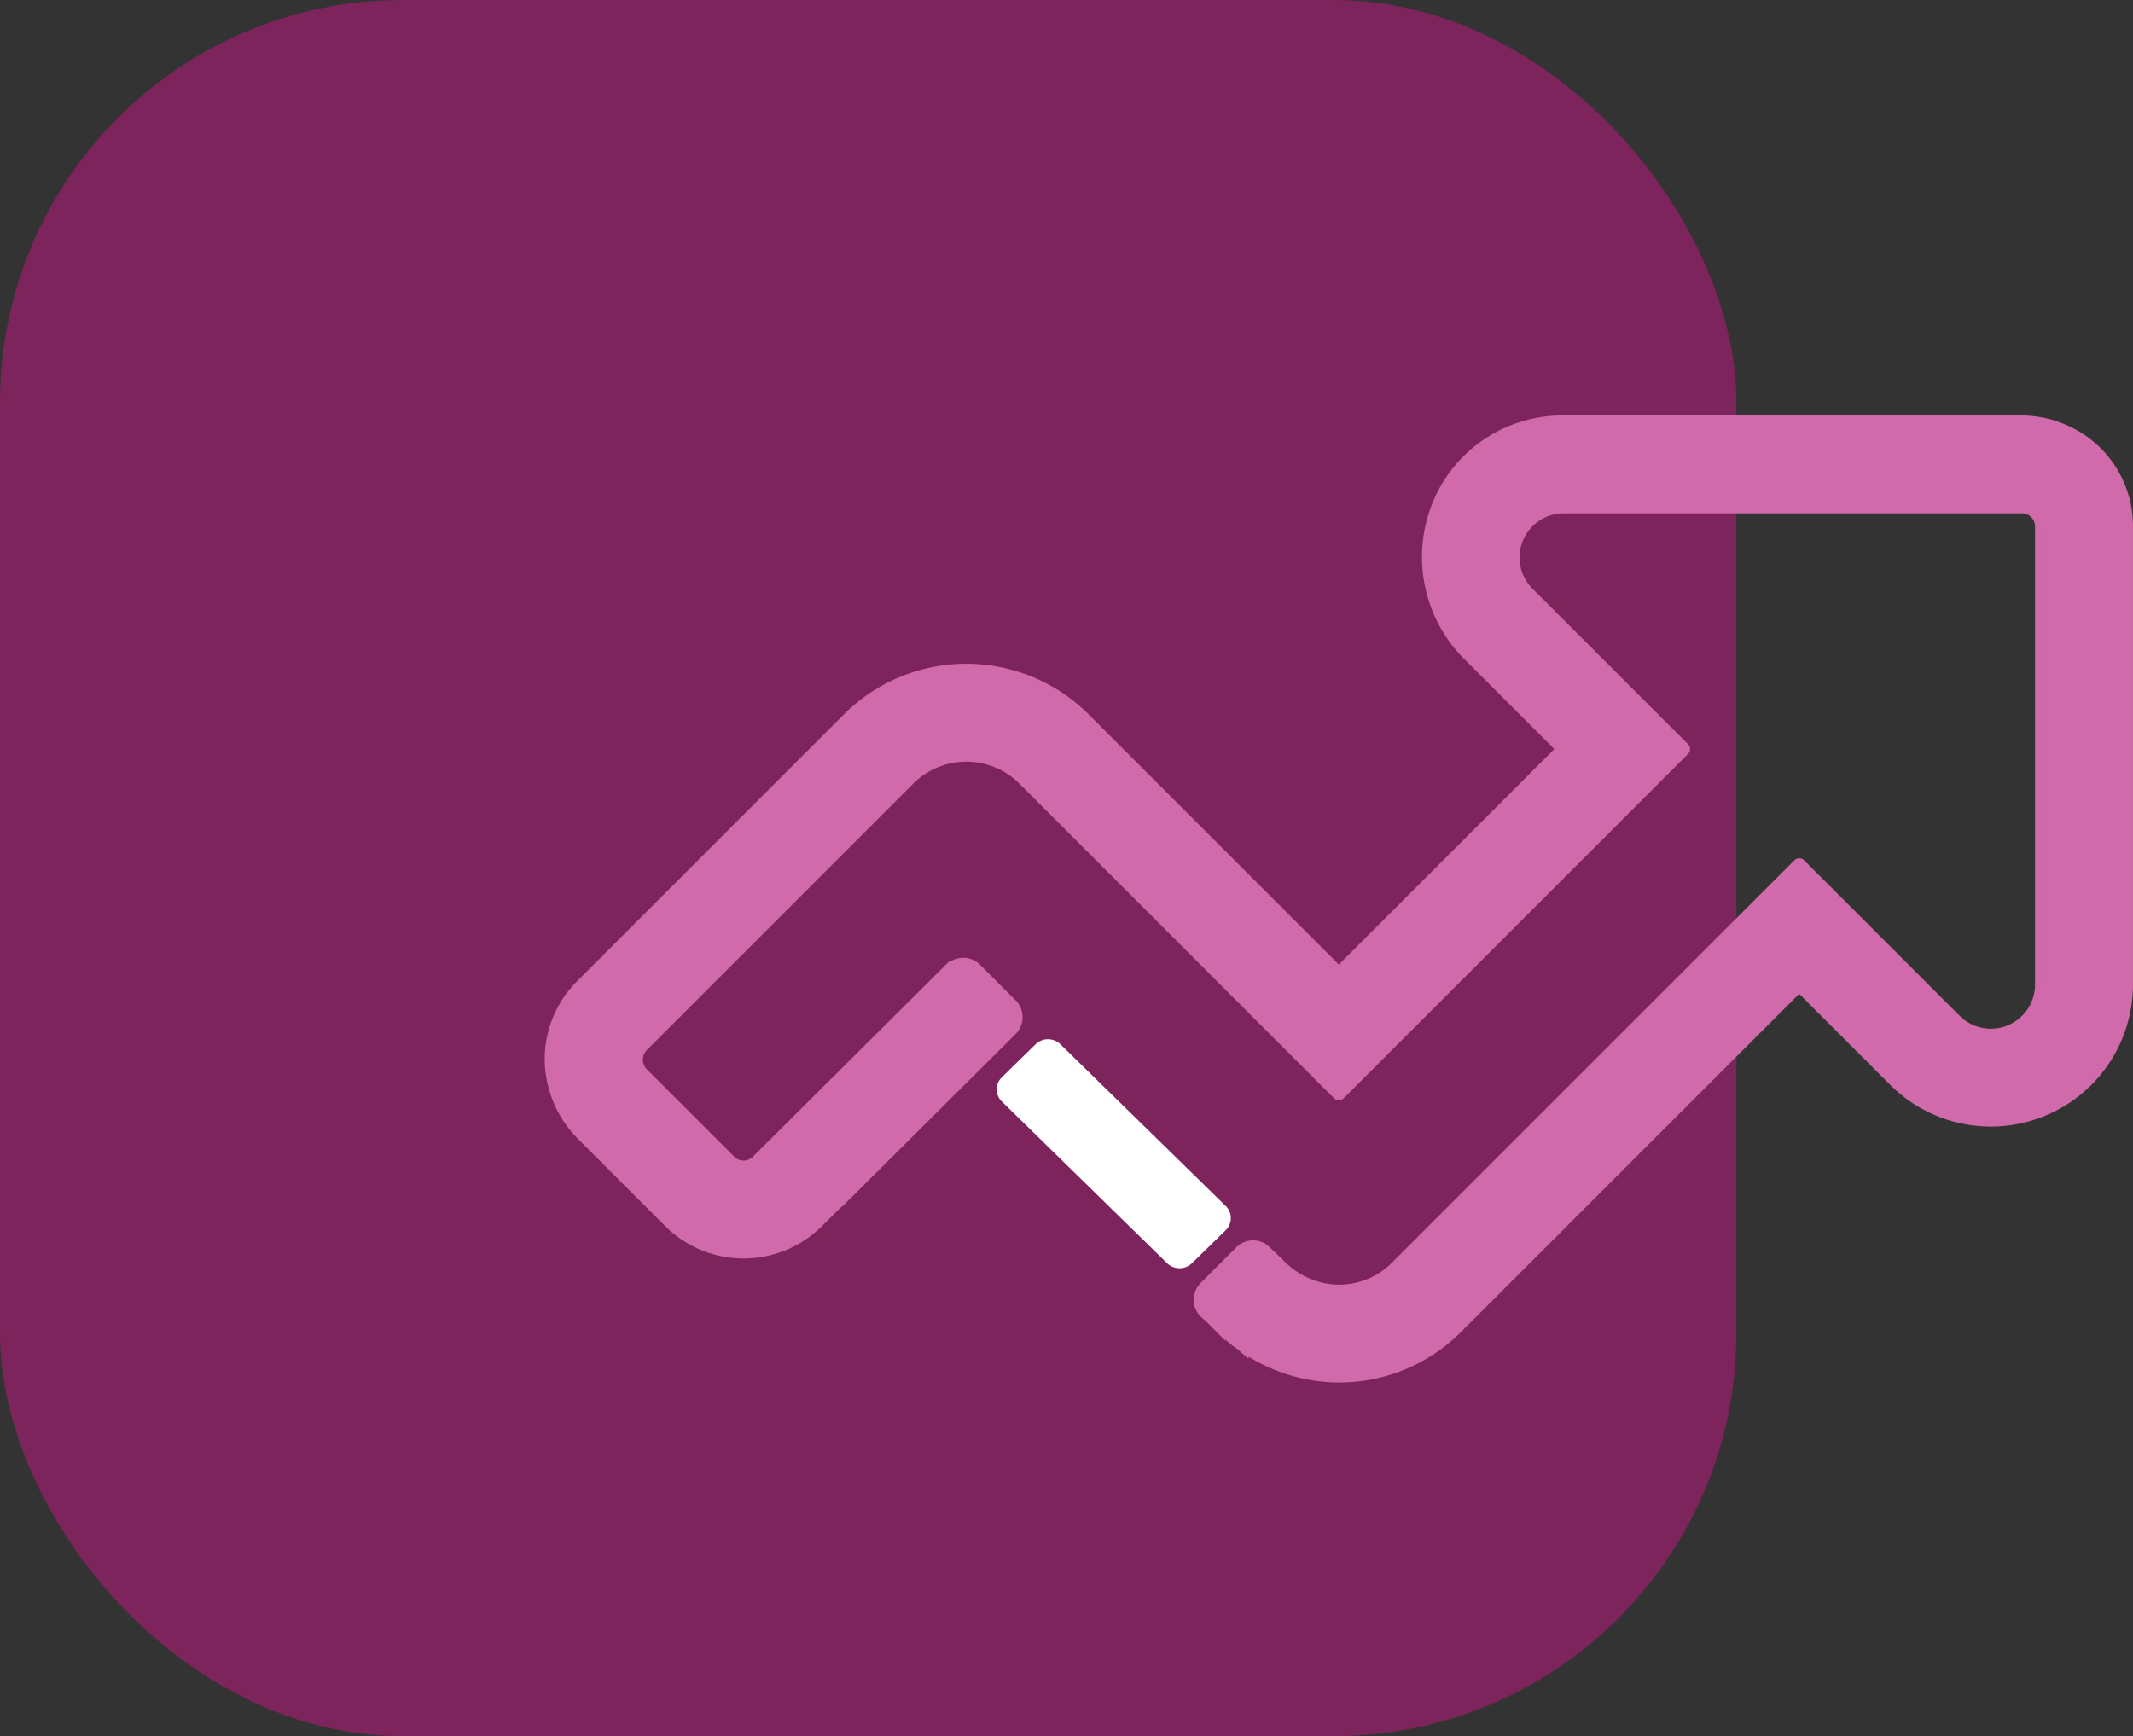
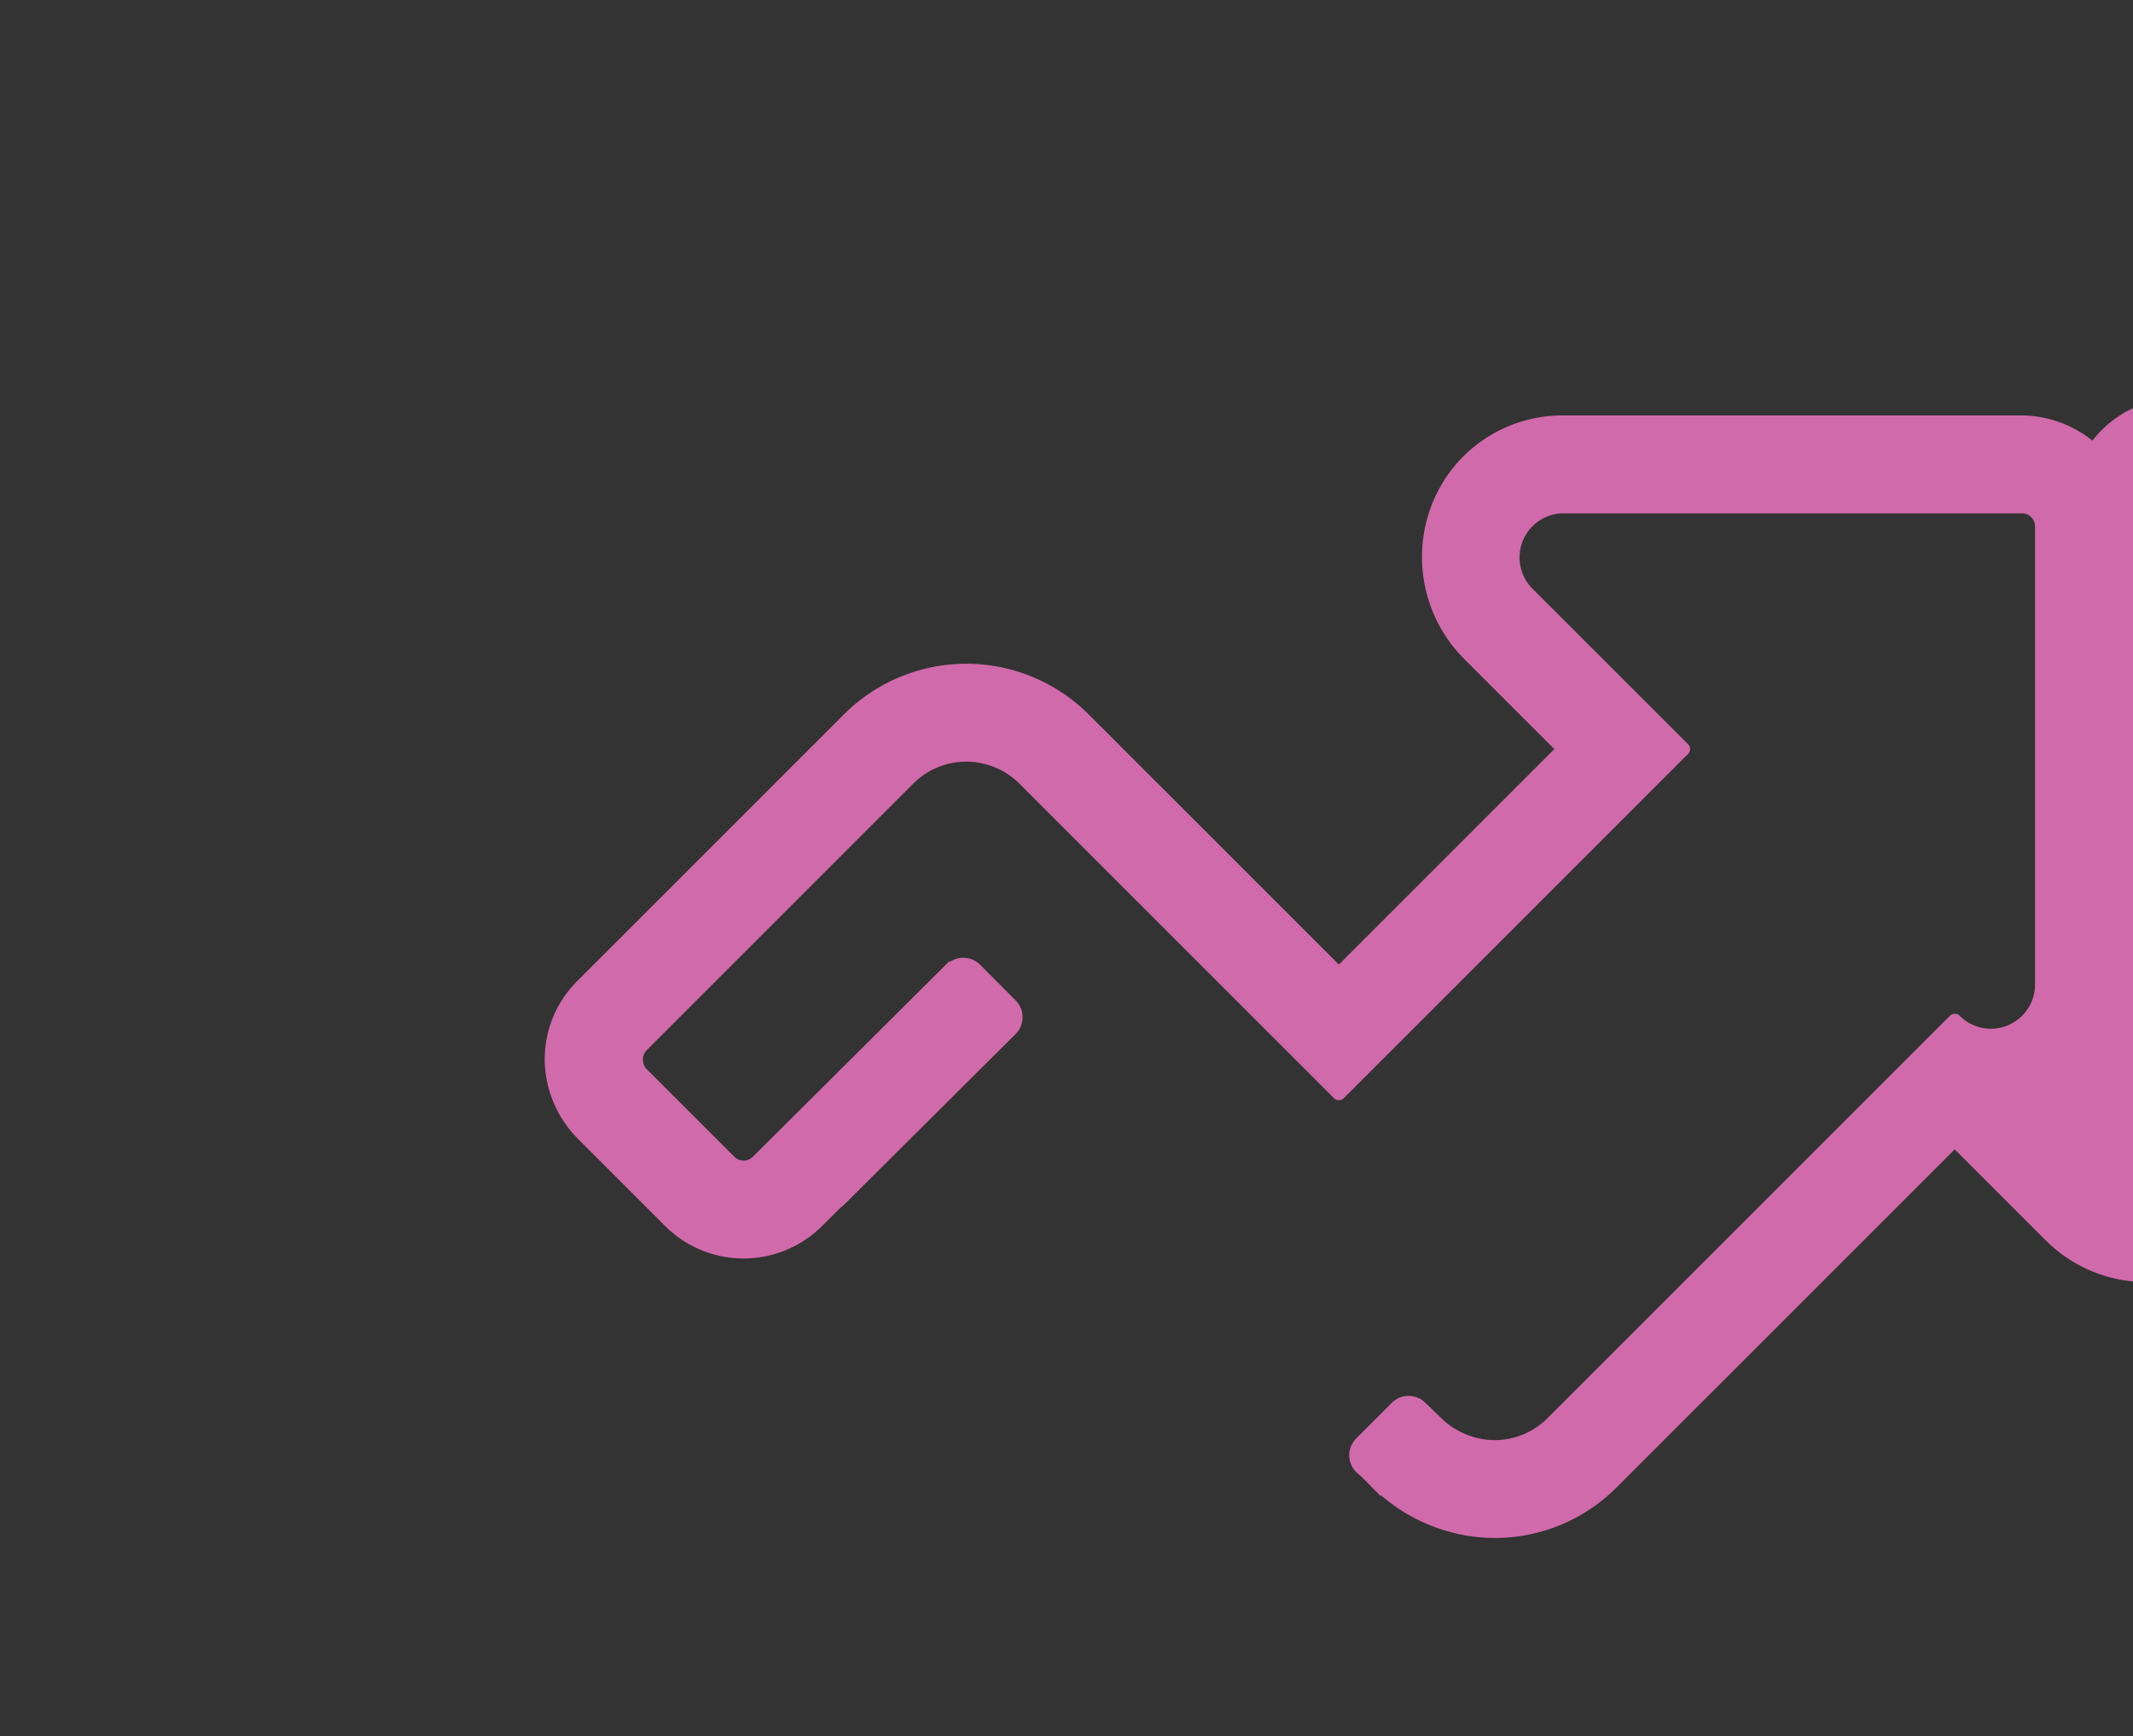
<svg xmlns="http://www.w3.org/2000/svg" width="169.521" height="138" viewBox="0 0 169.521 138">
  <rect x="0" y="0" width="169.521" height="138" fill="#333333" stroke="none" />
  <g id="Group_449" data-name="Group 449" transform="translate(-151 -6681.5)">
-     <rect id="Rectangle_105" data-name="Rectangle 105" width="138" height="138" rx="32" transform="translate(151 6681.5)" fill="#7e245c" />
    <g id="Group_402" data-name="Group 402" transform="translate(194.792 6715.018)">
-       <path id="Path_446" data-name="Path 446" d="M103.791,121.6l2.684-2.627a1.416,1.416,0,0,1,1.971,0l13.138,12.855a1.344,1.344,0,0,1,0,1.929L118.9,136.38a1.415,1.415,0,0,1-1.97,0l-13.138-12.856A1.341,1.341,0,0,1,103.791,121.6Z" transform="translate(-67.963 -69.487)" fill="#fff" />
-       <path id="Path_50" data-name="Path 50" d="M195.108,78.042A8.573,8.573,0,0,0,189.23,75.8H153a10.633,10.633,0,0,0-10,6.737,10.966,10.966,0,0,0,2.509,11.83l7.423,7.423a.044.044,0,0,1,0,.063h0l-17.769,17.771a.044.044,0,0,1-.063,0h0l-20.2-20.2a13.262,13.262,0,0,0-18.758,0L74.954,120.615a8.273,8.273,0,0,0-2.432,6.173,8.578,8.578,0,0,0,2.569,5.741l6.842,6.843a8.328,8.328,0,0,0,11.78,0l1.493-1.486a1.37,1.37,0,0,0,.25-.2l13.634-13.571a1.39,1.39,0,0,0,0-1.965l0,0-2.822-2.834a1.389,1.389,0,0,0-1.965,0l0,0-.041.04a.188.188,0,0,0-.029-.024L88.913,134.579a1.539,1.539,0,0,1-2.181,0l-6.947-6.947a1.589,1.589,0,0,1,0-2.246l21.16-21.165a6.473,6.473,0,0,1,9.157,0l25,25a.045.045,0,0,0,.063,0h0l27.365-27.369a.046.046,0,0,0,0-.064h0l-12.36-12.36A4.01,4.01,0,0,1,153,82.58H189.42a1.54,1.54,0,0,1,1.54,1.542v36.416a4.01,4.01,0,0,1-6.845,2.836l-12.361-12.36a.046.046,0,0,0-.064,0l-31.98,31.98a6.436,6.436,0,0,1-4.962,1.885,6.694,6.694,0,0,1-4.311-2s-.683-.661-1.078-1.031l-.057-.059c-.01-.01-.023-.017-.034-.029a1.494,1.494,0,0,0-.184-.157h-.006a1.388,1.388,0,0,0-1.747.18l-2.829,2.829a1.39,1.39,0,0,0,0,1.966l0,0,.495.437c.295.3.579.589.579.589a14.32,14.32,0,0,0,1.859,1.563l.023.02h0a13.361,13.361,0,0,0,7.666,2.483,13.167,13.167,0,0,0,9.379-3.886l27.181-27.181a.046.046,0,0,1,.064,0l7.562,7.563a10.8,10.8,0,0,0,18.434-7.631V84.129A8.27,8.27,0,0,0,195.108,78.042Z" transform="translate(-72.517 -75.797)" fill="#d06aaa" stroke="#d06aaa" stroke-width="1" />
+       <path id="Path_50" data-name="Path 50" d="M195.108,78.042A8.573,8.573,0,0,0,189.23,75.8H153a10.633,10.633,0,0,0-10,6.737,10.966,10.966,0,0,0,2.509,11.83l7.423,7.423a.044.044,0,0,1,0,.063h0l-17.769,17.771a.044.044,0,0,1-.063,0h0l-20.2-20.2a13.262,13.262,0,0,0-18.758,0L74.954,120.615a8.273,8.273,0,0,0-2.432,6.173,8.578,8.578,0,0,0,2.569,5.741l6.842,6.843a8.328,8.328,0,0,0,11.78,0l1.493-1.486a1.37,1.37,0,0,0,.25-.2l13.634-13.571a1.39,1.39,0,0,0,0-1.965l0,0-2.822-2.834a1.389,1.389,0,0,0-1.965,0l0,0-.041.04a.188.188,0,0,0-.029-.024L88.913,134.579a1.539,1.539,0,0,1-2.181,0l-6.947-6.947a1.589,1.589,0,0,1,0-2.246l21.16-21.165a6.473,6.473,0,0,1,9.157,0l25,25a.045.045,0,0,0,.063,0h0l27.365-27.369a.046.046,0,0,0,0-.064h0l-12.36-12.36A4.01,4.01,0,0,1,153,82.58H189.42a1.54,1.54,0,0,1,1.54,1.542v36.416a4.01,4.01,0,0,1-6.845,2.836a.046.046,0,0,0-.064,0l-31.98,31.98a6.436,6.436,0,0,1-4.962,1.885,6.694,6.694,0,0,1-4.311-2s-.683-.661-1.078-1.031l-.057-.059c-.01-.01-.023-.017-.034-.029a1.494,1.494,0,0,0-.184-.157h-.006a1.388,1.388,0,0,0-1.747.18l-2.829,2.829a1.39,1.39,0,0,0,0,1.966l0,0,.495.437c.295.3.579.589.579.589a14.32,14.32,0,0,0,1.859,1.563l.023.02h0a13.361,13.361,0,0,0,7.666,2.483,13.167,13.167,0,0,0,9.379-3.886l27.181-27.181a.046.046,0,0,1,.064,0l7.562,7.563a10.8,10.8,0,0,0,18.434-7.631V84.129A8.27,8.27,0,0,0,195.108,78.042Z" transform="translate(-72.517 -75.797)" fill="#d06aaa" stroke="#d06aaa" stroke-width="1" />
    </g>
  </g>
</svg>